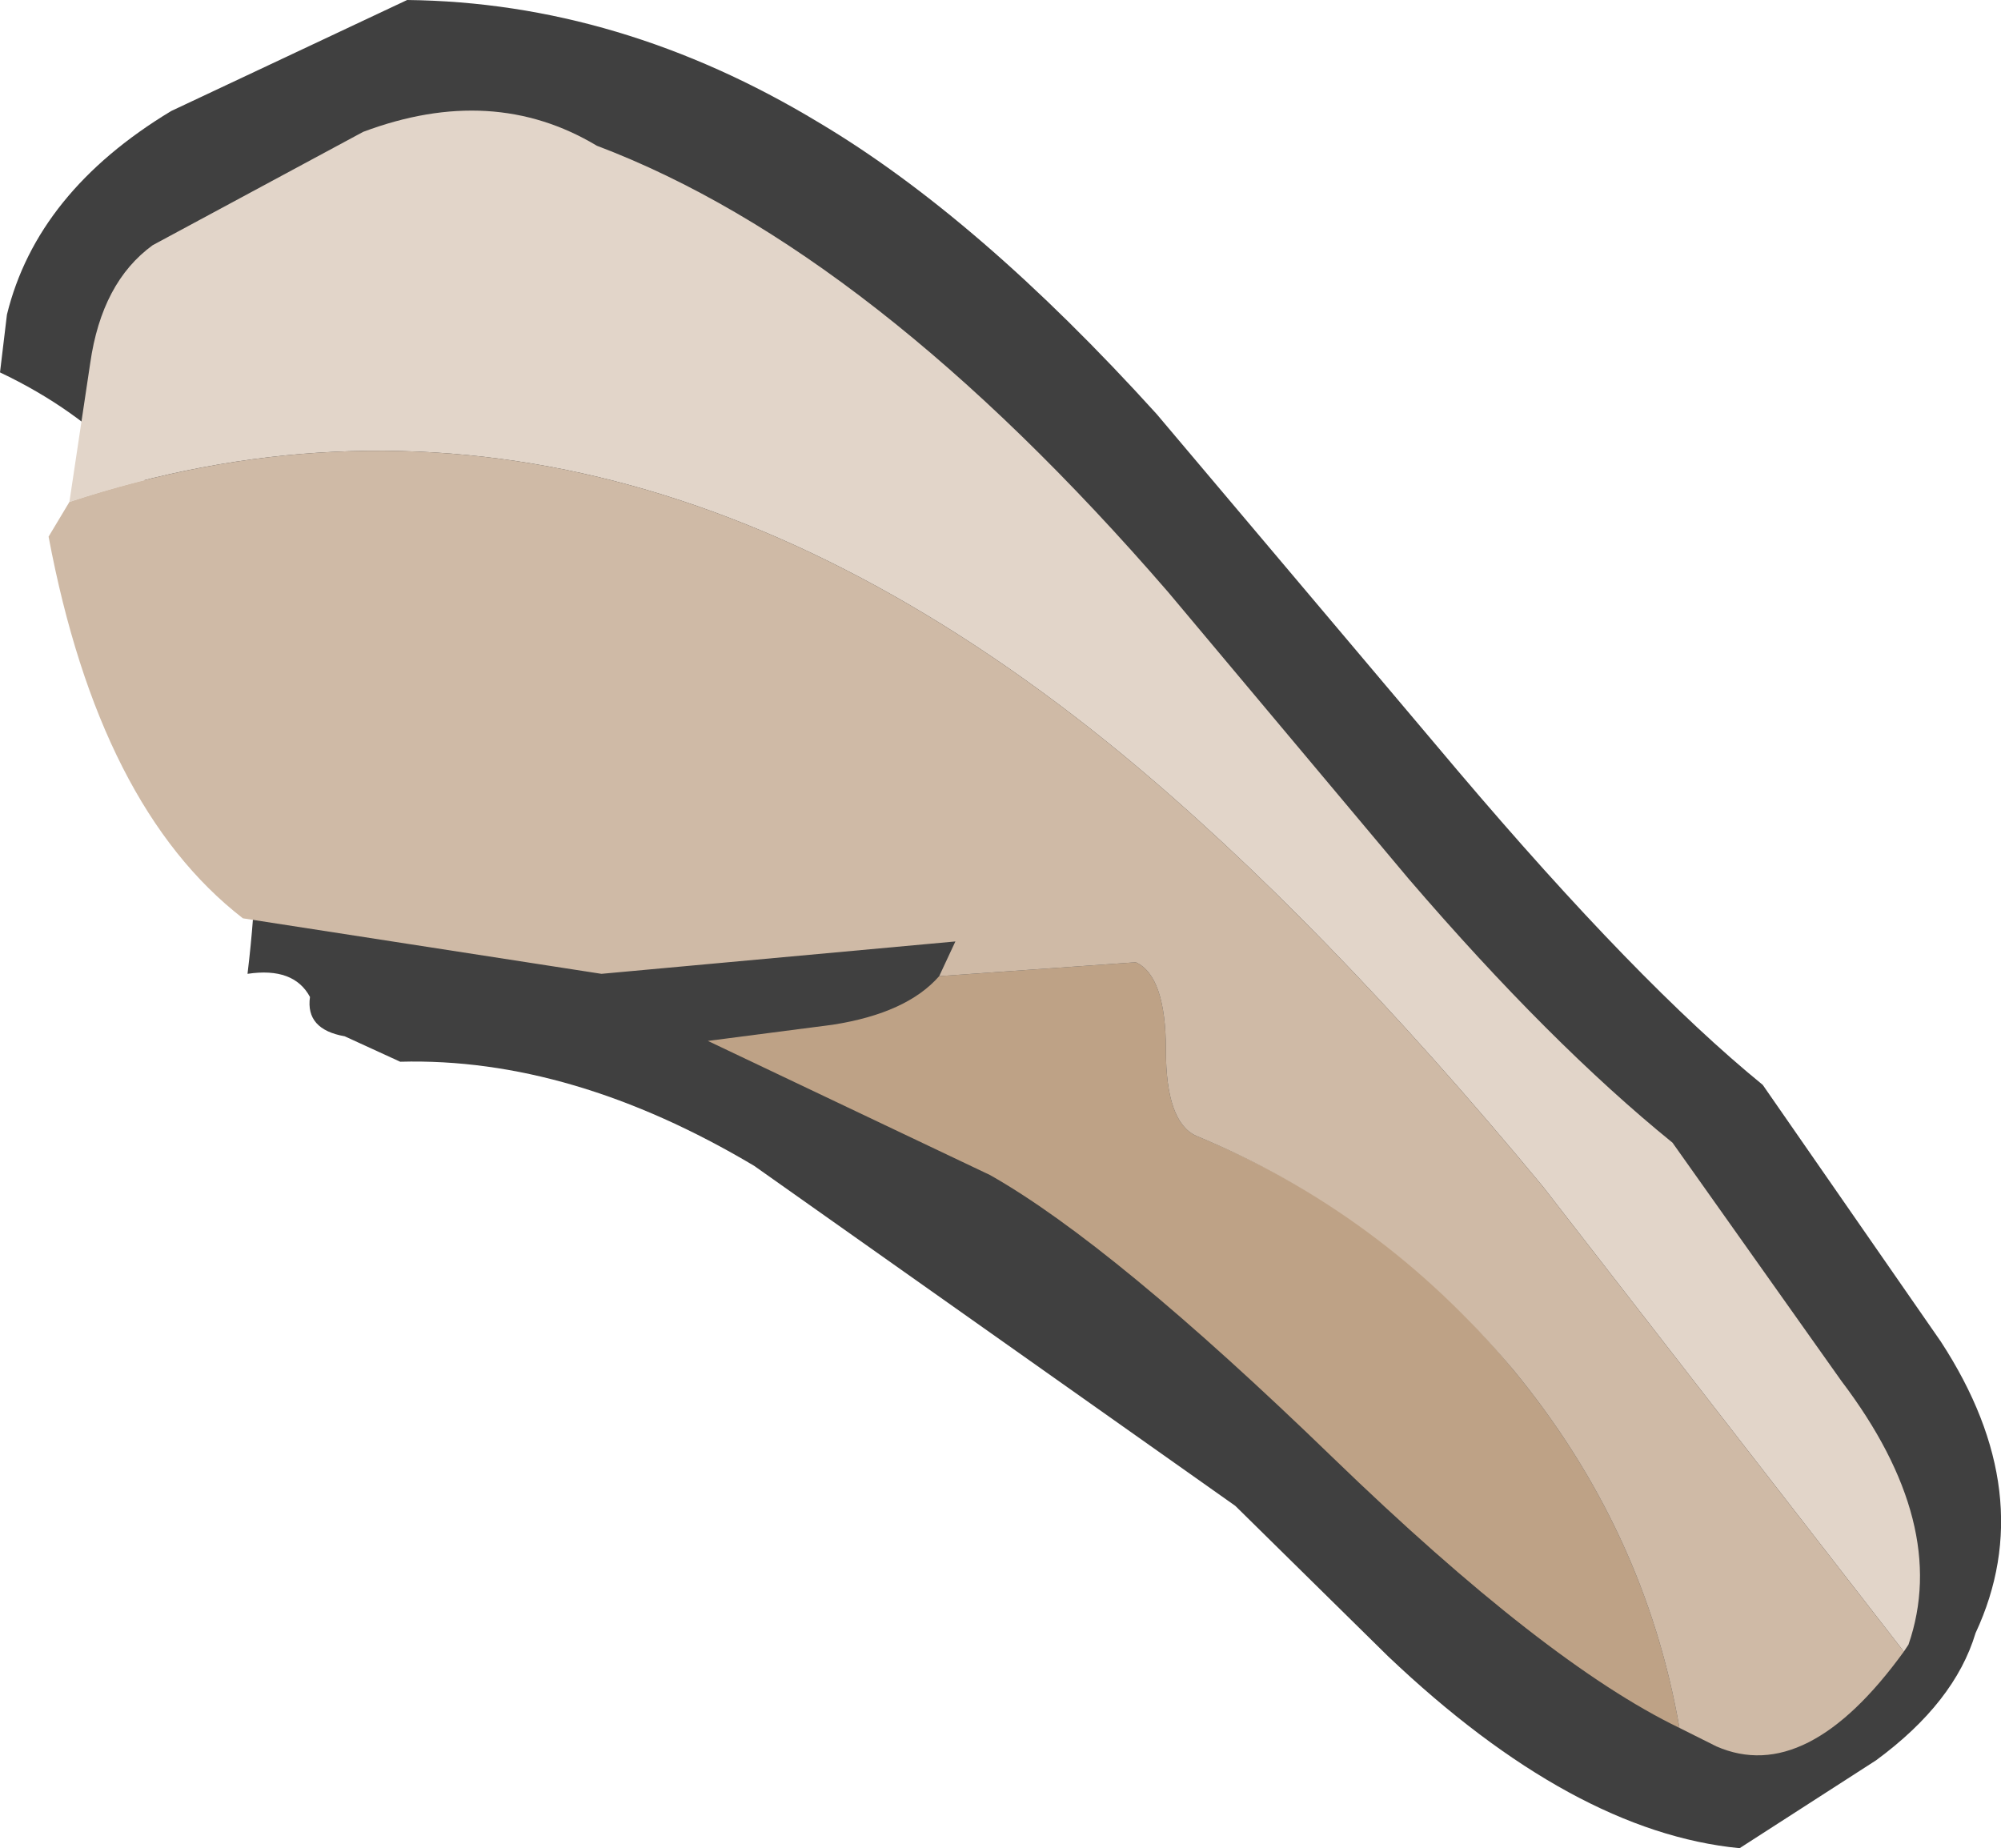
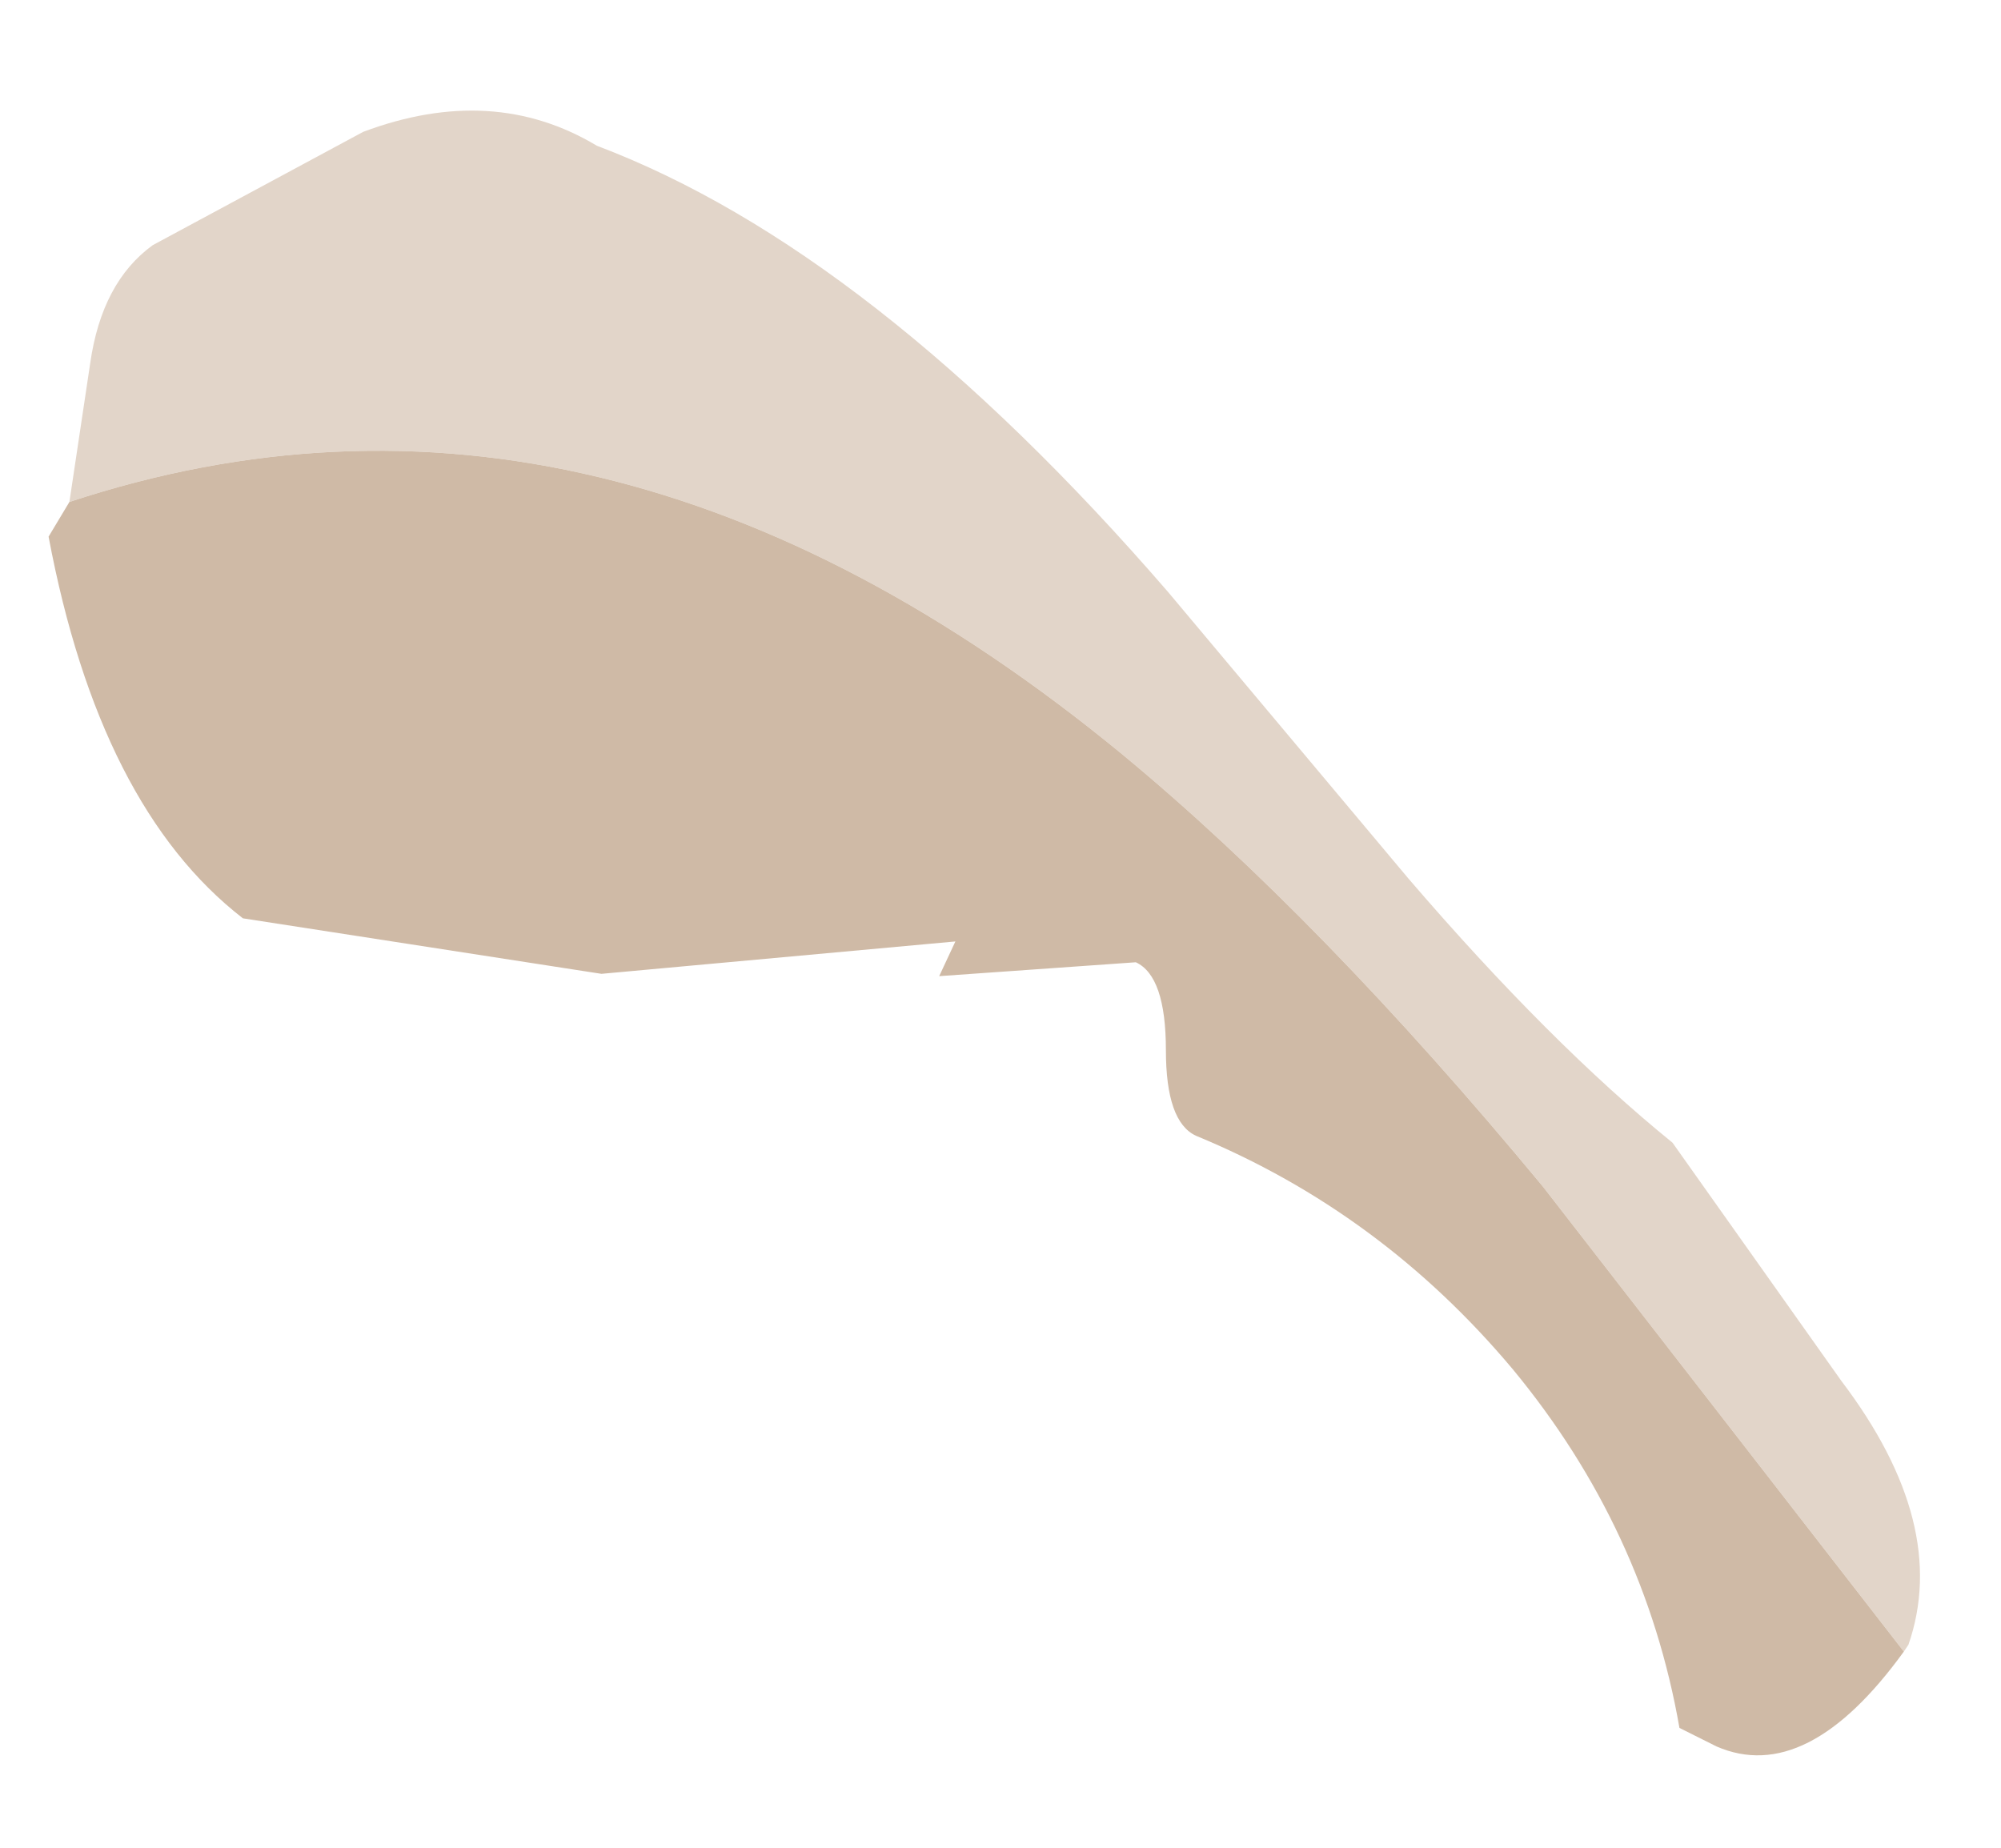
<svg xmlns="http://www.w3.org/2000/svg" height="39.95px" width="43.25px">
  <g transform="matrix(1.0, 0.0, 0.0, 1.0, 8.1, 5.2)">
-     <path d="M-7.95 1.6 Q-7.3 -1.05 -4.4 -2.8 L0.7 -5.2 Q5.3 -5.15 9.6 -2.55 13.05 -0.5 16.9 3.75 L23.4 11.45 Q27.3 16.05 30.0 18.25 L33.85 23.8 Q36.0 27.1 34.6 30.1 34.15 31.6 32.45 32.85 L29.5 34.75 Q25.9 34.4 21.9 30.6 L18.6 27.35 8.2 20.0 Q4.25 17.65 0.55 17.75 L-0.65 17.2 Q-1.5 17.05 -1.4 16.35 -1.75 15.7 -2.75 15.85 -1.55 5.95 -8.1 2.85 L-7.95 1.6" fill="#404040" fill-rule="evenodd" stroke="none" />
-     <path d="M7.2 17.3 L9.9 16.95 Q11.5 16.7 12.2 15.9 L16.45 15.6 Q17.1 15.9 17.1 17.5 17.1 19.05 17.75 19.35 21.8 21.0 24.6 24.4 27.45 27.85 28.2 32.15 25.3 30.75 20.7 26.3 15.95 21.7 13.3 20.2 L7.2 17.3" fill="#bea286" fill-rule="evenodd" stroke="none" />
    <path d="M16.15 11.1 Q4.9 1.85 -6.6 5.65 L-6.15 2.65 Q-5.9 0.9 -4.8 0.1 L-0.25 -2.35 Q2.55 -3.4 4.8 -2.05 10.75 0.2 17.15 7.6 L22.35 13.8 Q25.4 17.35 28.05 19.5 L31.7 24.65 Q34.05 27.75 33.15 30.35 L33.05 30.5 25.25 20.45 Q20.45 14.65 16.15 11.1" fill="#e2d5c9" fill-rule="evenodd" stroke="none" />
    <path d="M-6.6 5.65 Q4.9 1.85 16.15 11.1 20.45 14.65 25.25 20.45 L33.05 30.5 Q30.95 33.4 29.0 32.55 L28.2 32.15 Q27.45 27.85 24.6 24.4 21.75 21.0 17.75 19.35 17.1 19.05 17.1 17.5 17.1 15.9 16.45 15.6 L12.2 15.9 12.55 15.15 4.9 15.85 -2.85 14.65 Q-5.95 12.25 -7.05 6.4 L-6.6 5.65" fill="#cfbaa6" fill-rule="evenodd" stroke="none" />
  </g>
</svg>